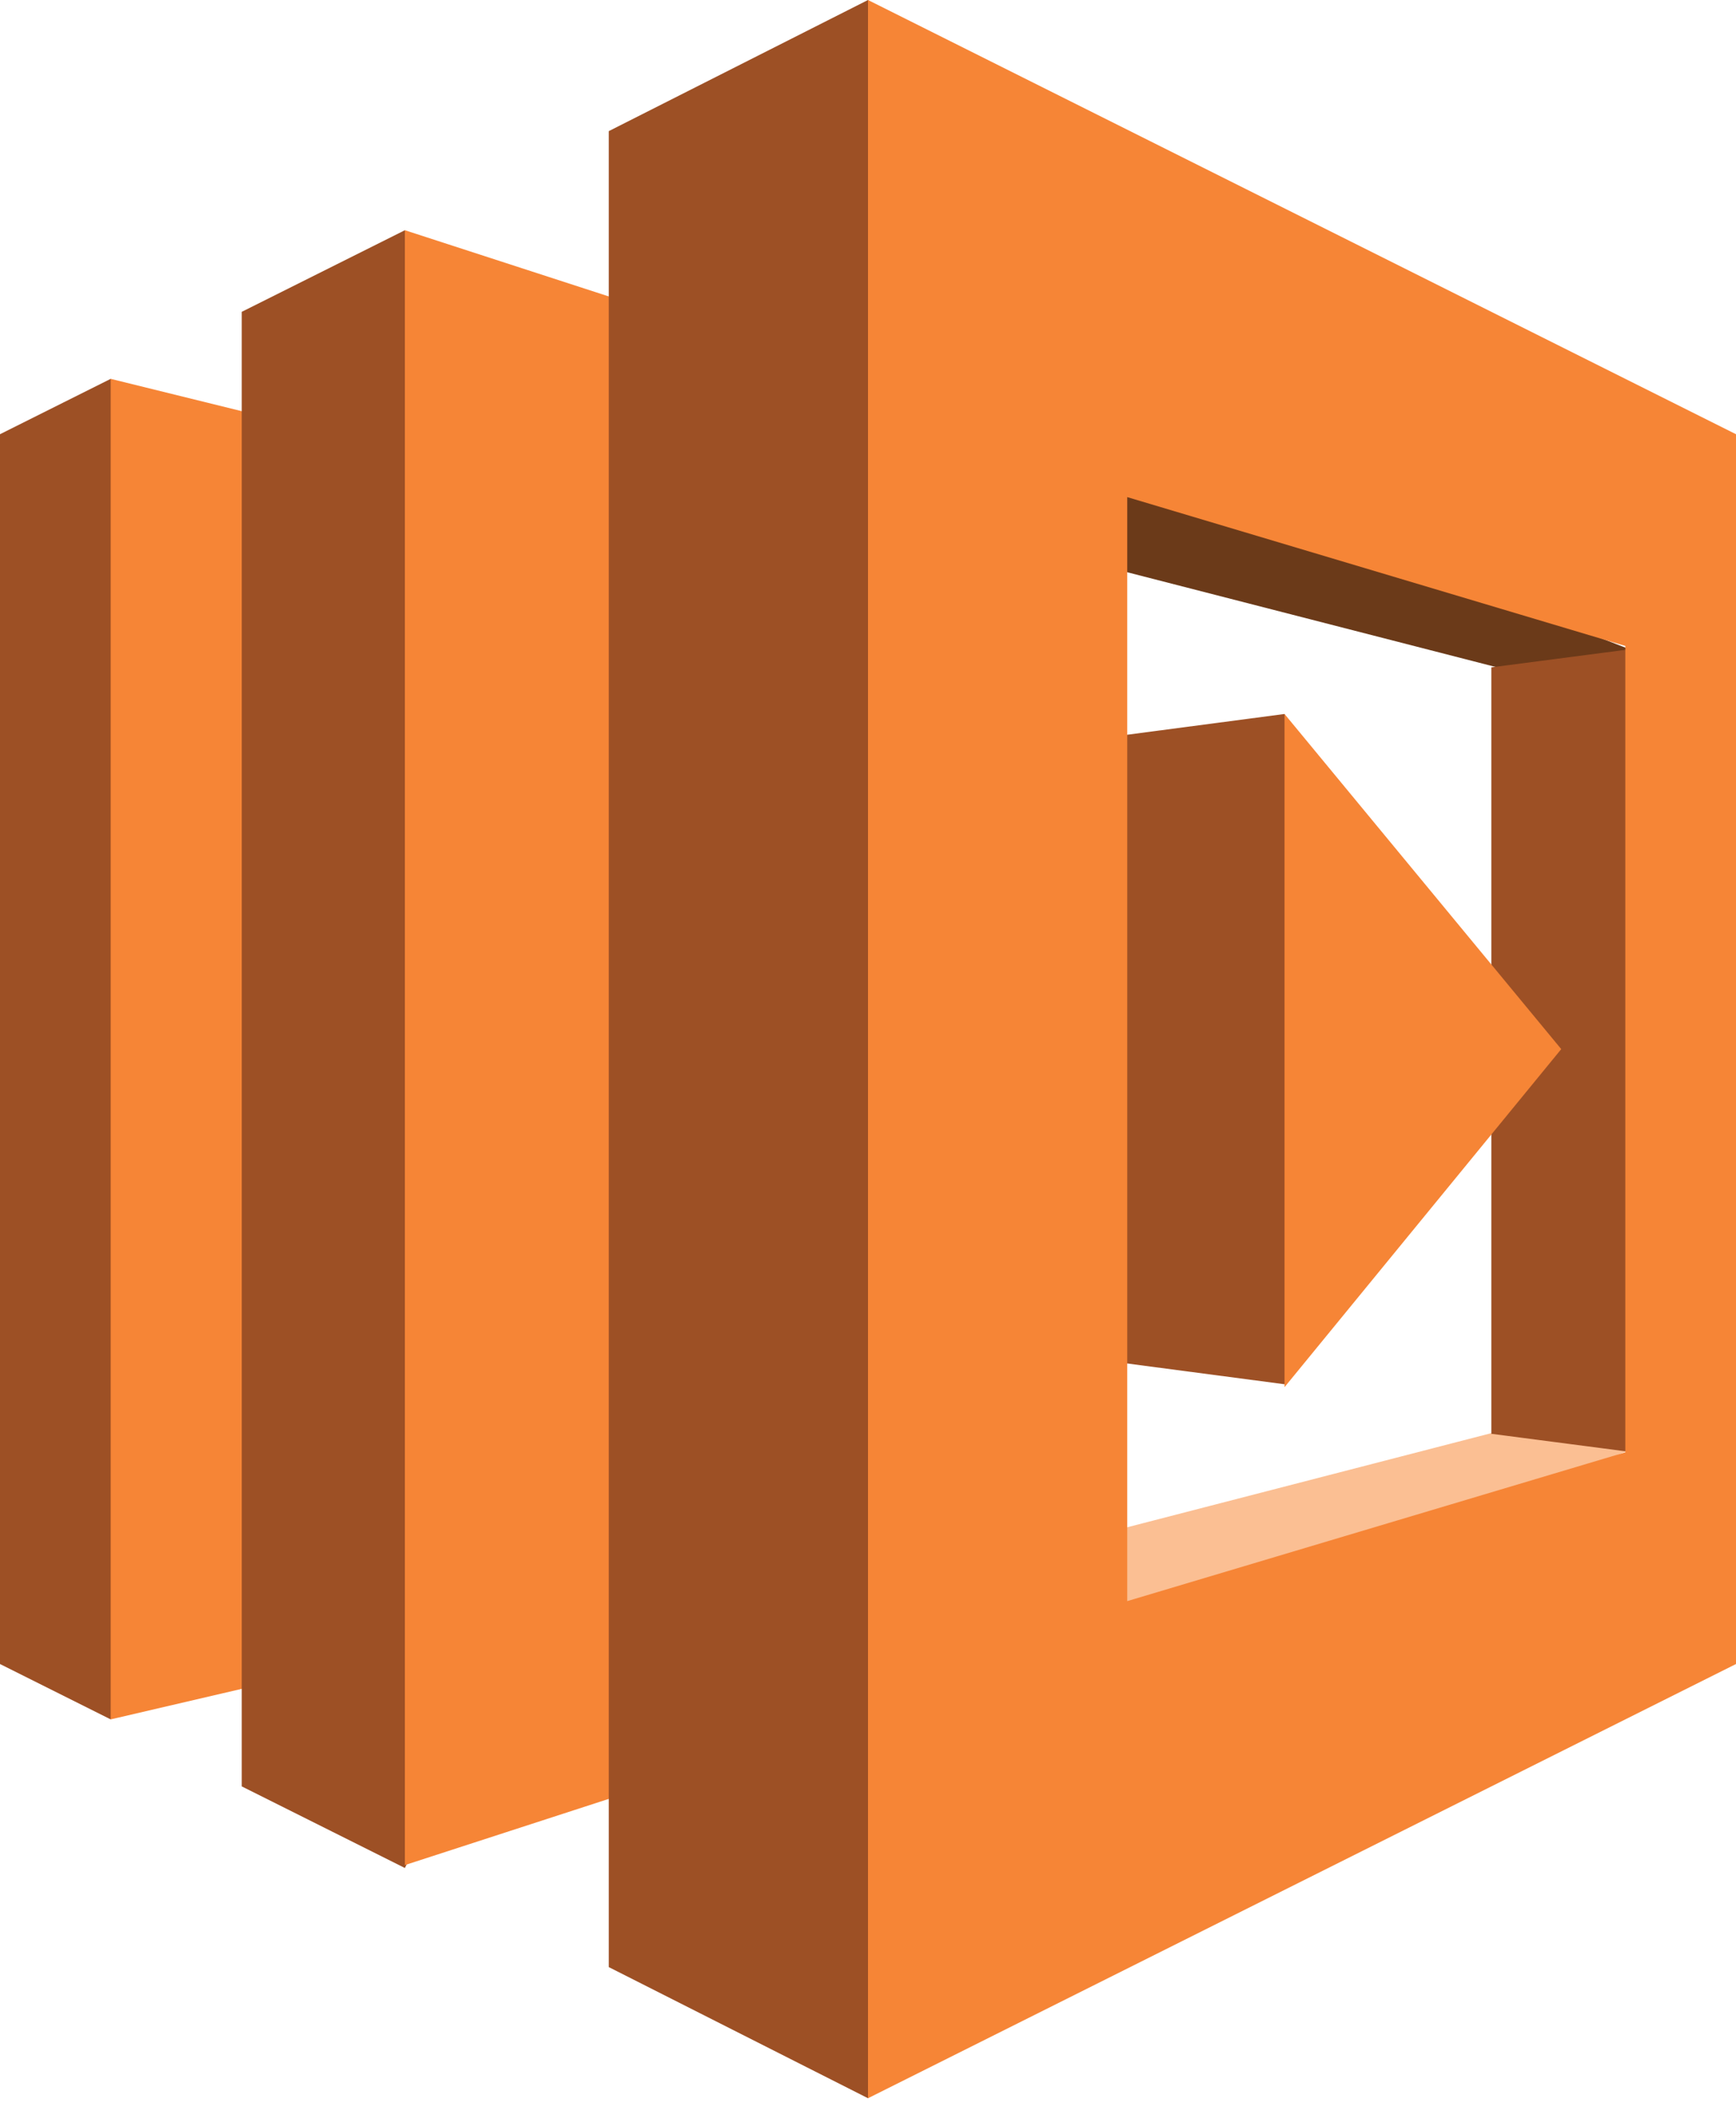
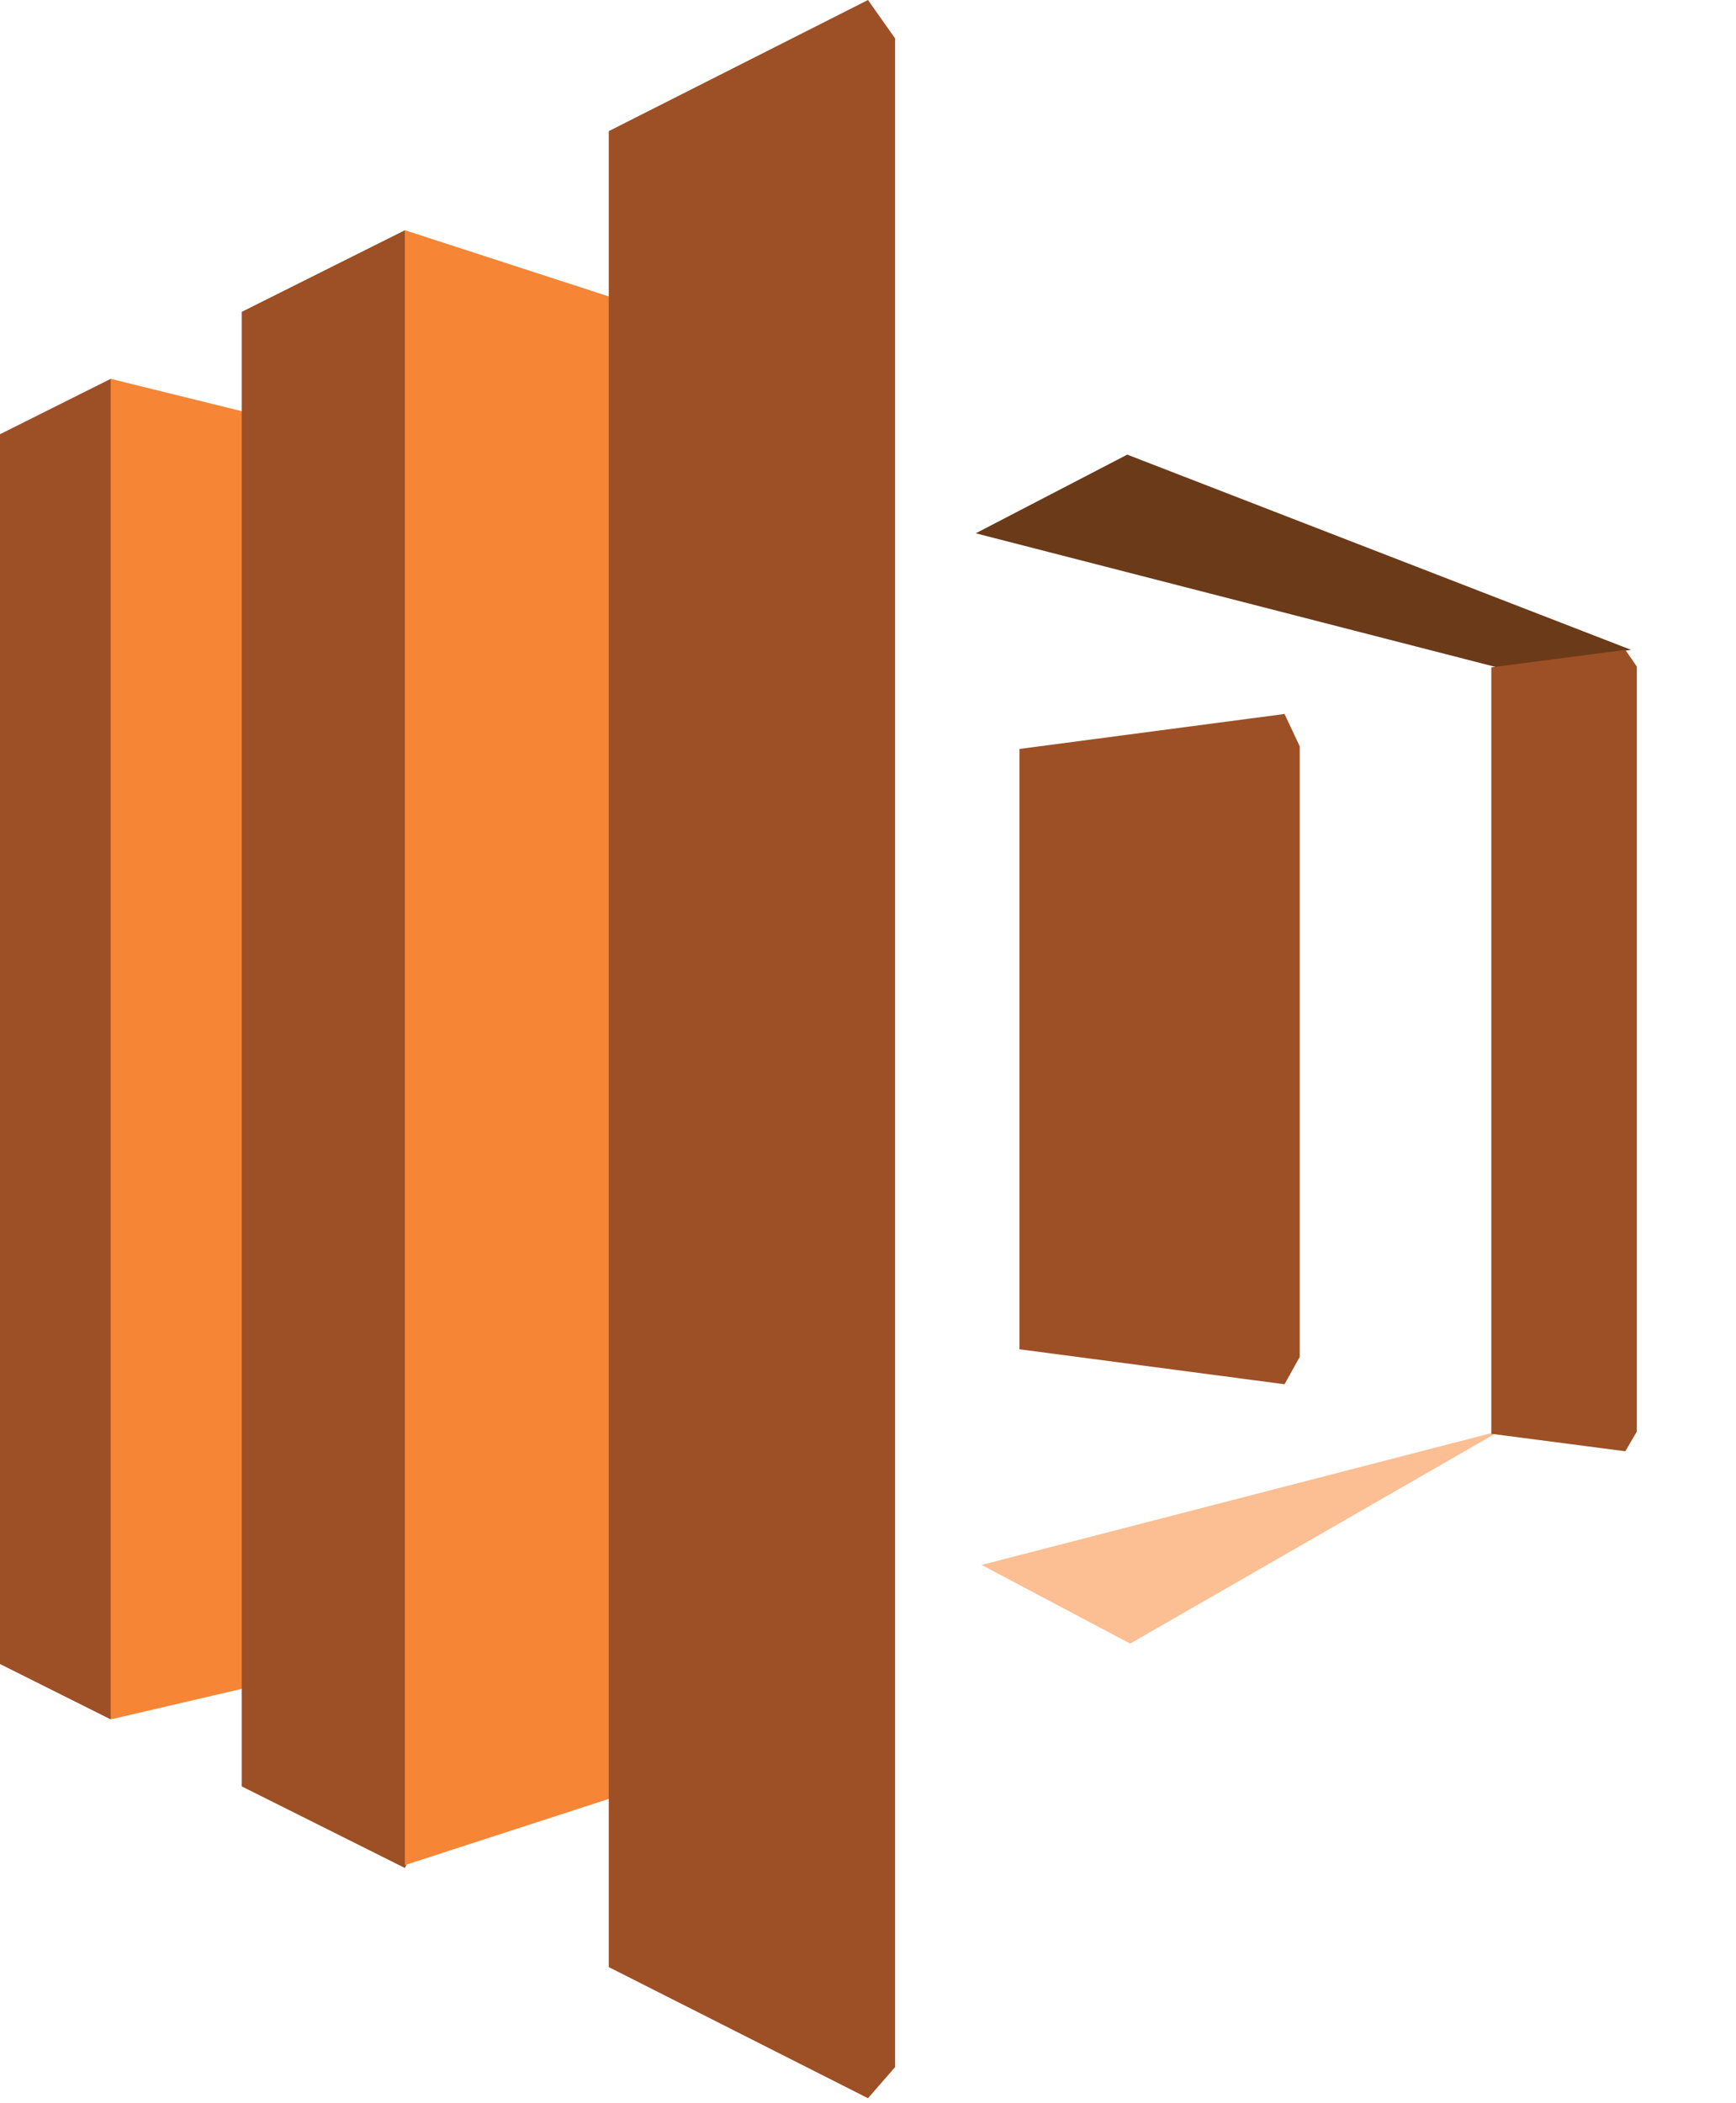
<svg xmlns="http://www.w3.org/2000/svg" width="256px" height="310px" viewBox="0 0 256 310" version="1.1" preserveAspectRatio="xMidYMid">
  <g>
    <path d="M0,245.262 L16.322,253.423 L19,248.668 L19,59.333 L16.322,55.839 L0,64 L0,245.262" fill="#9D5025" />
    <path d="M47.678,63.57 L16.322,55.839 L16.322,253.423 L47.678,246.121 L47.678,63.57" fill="#F68536" />
    <path d="M143.893,78.604 L166.228,67.007 L240.537,95.785 L220.779,98.362 L143.893,78.604" fill="#6B3A19" />
-     <path d="M144.752,230.658 L166.658,242.255 L240.966,213.477 L221.208,210.899 L144.752,230.658" fill="#FBBF93" />
+     <path d="M144.752,230.658 L166.658,242.255 L221.208,210.899 L144.752,230.658" fill="#FBBF93" />
    <path d="M150.336,198.872 L189.423,204.027 L191.667,200 L191.667,110 L189.423,105.235 L150.336,110.389 L150.336,198.872" fill="#9D5025" />
    <path d="M35.651,45.96 L59.705,33.933 L62.333,39 L62.333,270 L59.705,275.329 L35.651,263.302 L35.651,45.96" fill="#9D5025" />
    <path d="M108.671,259.007 L59.705,274.899 L59.705,33.933 L108.671,49.826 L108.671,259.007" fill="#F68536" />
    <path d="M89.772,289.933 L128,309.262 L132,304.667 L132,5.667 L128,0 L89.772,19.329 L89.772,289.933" fill="#9D5025" />
    <path d="M219.919,98.362 L239.678,95.785 L241.375,98.25 L241.375,211 L239.678,213.906 L219.919,211.329 L219.919,98.362" fill="#9D5025" />
-     <path d="M189.423,105.235 L189.423,204.456 L230.228,154.631 L189.423,105.235" fill="#F68536" />
-     <path d="M239.678,55.839 L128,0 L128,309.262 L256,245.262 L256,64 L239.678,55.839 L239.678,55.839 Z M239.678,214.056 L166.228,235.992 L166.228,73.27 L239.678,95.206 L239.678,214.056 L239.678,214.056 Z" fill="#F68536" />
  </g>
</svg>